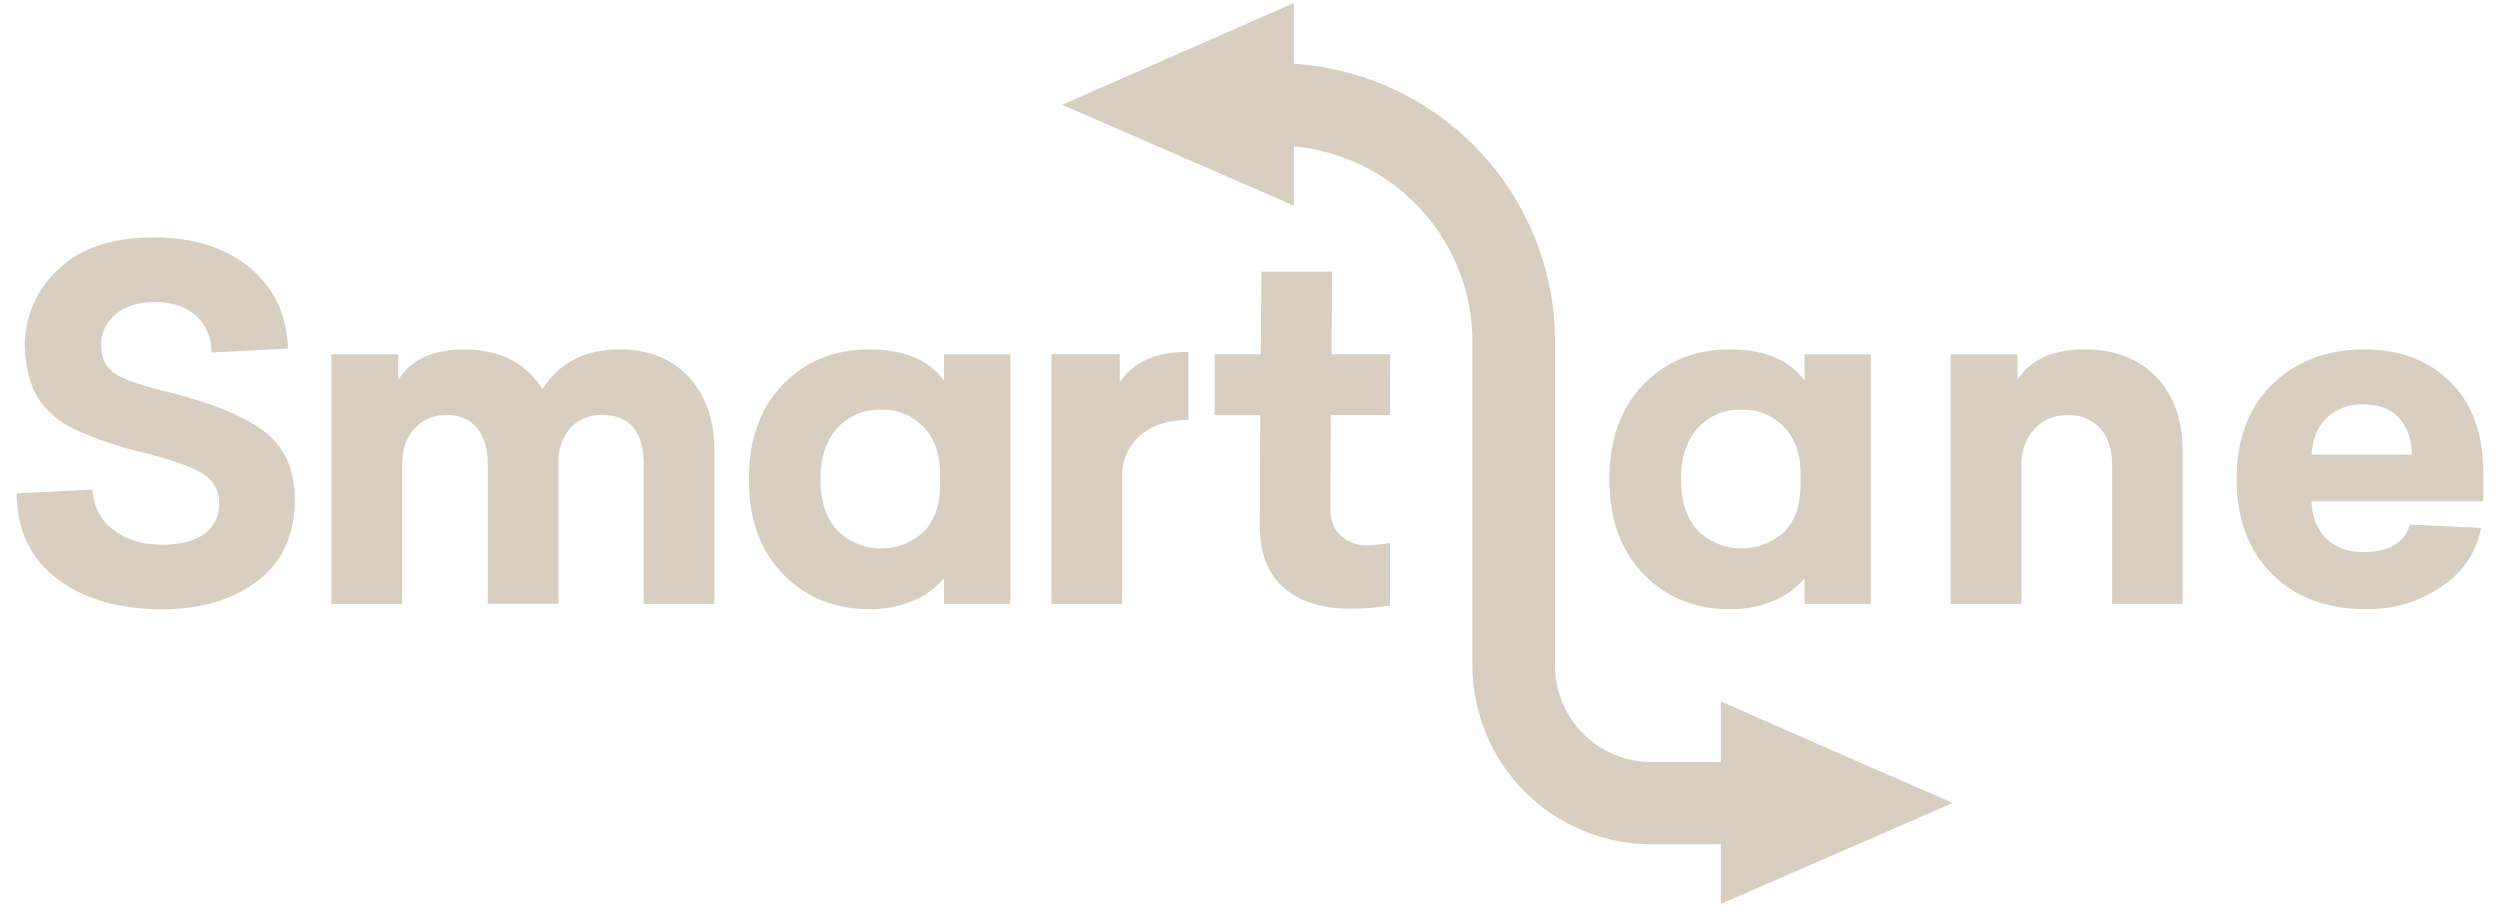
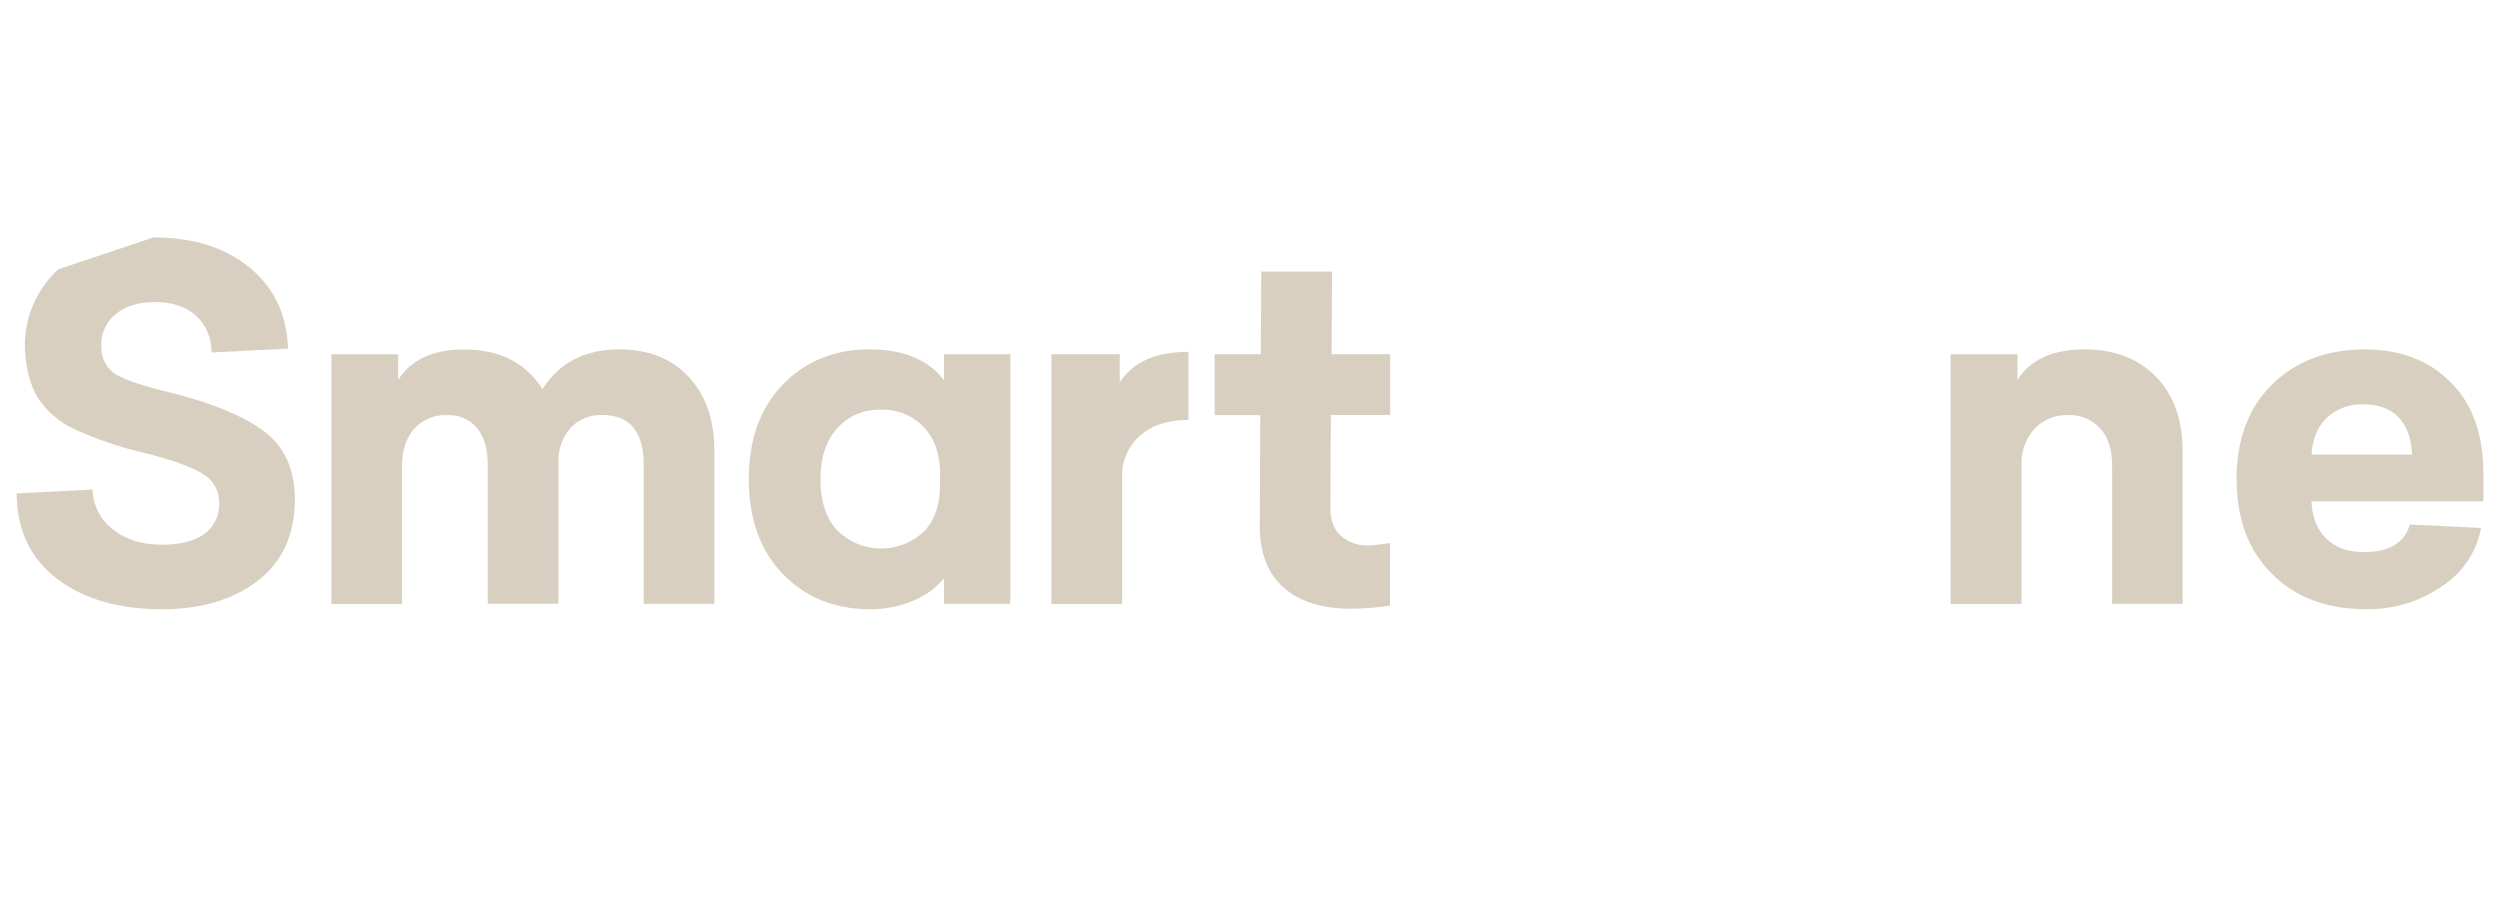
<svg xmlns="http://www.w3.org/2000/svg" width="111" height="41" viewBox="0 0 111 41" fill="none">
-   <path d="M6.822 10.54C8.57 10.54 9.99 10.986 11.08 11.878C12.17 12.77 12.739 13.97 12.787 15.479L9.39 15.65C9.398 15.345 9.342 15.043 9.224 14.762C9.106 14.481 8.93 14.228 8.707 14.021C8.254 13.613 7.646 13.41 6.884 13.41C6.153 13.41 5.573 13.588 5.143 13.946C4.933 14.113 4.766 14.326 4.654 14.569C4.541 14.811 4.486 15.076 4.494 15.343C4.494 15.929 4.716 16.358 5.16 16.63C5.632 16.902 6.456 17.174 7.632 17.445C9.48 17.917 10.849 18.489 11.739 19.161C12.629 19.833 13.08 20.826 13.093 22.142C13.093 23.744 12.534 24.966 11.416 25.808C10.327 26.637 8.915 27.052 7.181 27.05C5.273 27.05 3.726 26.601 2.537 25.701C1.349 24.801 0.749 23.536 0.738 21.907L4.113 21.736C4.119 22.08 4.204 22.418 4.36 22.724C4.517 23.031 4.741 23.298 5.016 23.505C5.585 23.959 6.309 24.186 7.188 24.186C7.984 24.186 8.61 24.029 9.066 23.714C9.285 23.557 9.462 23.346 9.578 23.102C9.694 22.859 9.747 22.59 9.731 22.32C9.736 22.063 9.672 21.808 9.546 21.584C9.419 21.36 9.234 21.173 9.011 21.044C8.531 20.735 7.667 20.424 6.419 20.111C5.346 19.864 4.301 19.51 3.299 19.054C2.646 18.754 2.091 18.279 1.694 17.682C1.342 17.126 1.146 16.383 1.103 15.452C1.087 14.798 1.211 14.148 1.467 13.545C1.722 12.943 2.104 12.401 2.587 11.958C3.576 11.011 4.988 10.539 6.822 10.54Z" fill="#D8CFC0" />
+   <path d="M6.822 10.54C8.57 10.54 9.99 10.986 11.08 11.878C12.17 12.77 12.739 13.97 12.787 15.479L9.39 15.65C9.398 15.345 9.342 15.043 9.224 14.762C9.106 14.481 8.93 14.228 8.707 14.021C8.254 13.613 7.646 13.41 6.884 13.41C6.153 13.41 5.573 13.588 5.143 13.946C4.933 14.113 4.766 14.326 4.654 14.569C4.541 14.811 4.486 15.076 4.494 15.343C4.494 15.929 4.716 16.358 5.16 16.63C5.632 16.902 6.456 17.174 7.632 17.445C9.48 17.917 10.849 18.489 11.739 19.161C12.629 19.833 13.08 20.826 13.093 22.142C13.093 23.744 12.534 24.966 11.416 25.808C10.327 26.637 8.915 27.052 7.181 27.05C5.273 27.05 3.726 26.601 2.537 25.701C1.349 24.801 0.749 23.536 0.738 21.907L4.113 21.736C4.119 22.08 4.204 22.418 4.36 22.724C4.517 23.031 4.741 23.298 5.016 23.505C5.585 23.959 6.309 24.186 7.188 24.186C7.984 24.186 8.61 24.029 9.066 23.714C9.285 23.557 9.462 23.346 9.578 23.102C9.694 22.859 9.747 22.59 9.731 22.32C9.736 22.063 9.672 21.808 9.546 21.584C9.419 21.36 9.234 21.173 9.011 21.044C8.531 20.735 7.667 20.424 6.419 20.111C5.346 19.864 4.301 19.51 3.299 19.054C2.646 18.754 2.091 18.279 1.694 17.682C1.342 17.126 1.146 16.383 1.103 15.452C1.087 14.798 1.211 14.148 1.467 13.545C1.722 12.943 2.104 12.401 2.587 11.958Z" fill="#D8CFC0" />
  <path d="M27.506 15.513C28.797 15.513 29.821 15.921 30.579 16.735C31.337 17.55 31.717 18.643 31.719 20.015V26.812H28.581V20.638C28.581 19.163 27.965 18.425 26.733 18.425C26.49 18.415 26.248 18.454 26.021 18.539C25.794 18.623 25.586 18.753 25.41 18.919C25.056 19.285 24.839 19.762 24.797 20.269V26.807H21.657V20.638C21.657 19.939 21.5 19.396 21.184 19.009C21.023 18.816 20.818 18.663 20.587 18.563C20.355 18.462 20.103 18.417 19.851 18.431C19.577 18.418 19.304 18.466 19.051 18.572C18.799 18.677 18.573 18.838 18.39 19.042C18.031 19.449 17.852 19.989 17.852 20.66V26.814H14.713V15.729H17.68V16.866C18.249 15.965 19.224 15.515 20.604 15.517C22.181 15.517 23.342 16.103 24.087 17.275C24.832 16.099 25.972 15.512 27.506 15.513Z" fill="#D8CFC0" />
  <path d="M38.601 15.513C40.12 15.513 41.224 15.97 41.913 16.885V15.728H44.859V26.812H41.913V25.675C41.548 26.116 41.079 26.459 40.547 26.672C39.931 26.929 39.269 27.057 38.601 27.047C37.039 27.047 35.749 26.518 34.731 25.46C33.742 24.416 33.247 23.023 33.247 21.28C33.247 19.537 33.742 18.143 34.731 17.1C35.748 16.041 37.038 15.512 38.601 15.513ZM39.113 18.192C38.746 18.178 38.38 18.246 38.042 18.39C37.705 18.534 37.403 18.752 37.16 19.026C36.672 19.577 36.428 20.331 36.429 21.288C36.431 22.246 36.674 22.996 37.16 23.539C37.668 24.049 38.356 24.341 39.077 24.354C39.798 24.366 40.495 24.096 41.02 23.603C41.5 23.103 41.74 22.41 41.74 21.523V21.03C41.74 20.172 41.5 19.486 41.02 18.972C40.777 18.714 40.481 18.511 40.153 18.376C39.825 18.241 39.471 18.179 39.117 18.192H39.113Z" fill="#D8CFC0" />
  <path d="M52.768 15.622V18.645C51.866 18.645 51.15 18.877 50.619 19.341C50.356 19.572 50.149 19.858 50.011 20.179C49.873 20.5 49.809 20.848 49.824 21.197V26.814H46.684V15.726H49.716V16.984C50.29 16.076 51.307 15.622 52.768 15.622Z" fill="#D8CFC0" />
  <path d="M61.714 18.427H59.09L59.068 22.543C59.068 23.086 59.222 23.502 59.531 23.786C59.864 24.082 60.3 24.236 60.746 24.215C61.071 24.2 61.394 24.165 61.714 24.108V26.894C61.139 26.979 60.558 27.023 59.976 27.027C58.686 27.027 57.686 26.709 56.977 26.073C56.268 25.438 55.92 24.513 55.934 23.297L55.956 18.431H53.931V15.725H55.98L56.002 12.058H59.142L59.123 15.725H61.724V18.427H61.714Z" fill="#D8CFC0" />
-   <path d="M76.805 15.513C78.325 15.513 79.428 15.97 80.117 16.885V15.728H83.062V26.812H80.12V25.675C79.756 26.116 79.286 26.459 78.755 26.672C78.139 26.929 77.476 27.057 76.808 27.047C75.247 27.047 73.957 26.518 72.938 25.46C71.949 24.416 71.455 23.023 71.455 21.28C71.455 19.537 71.949 18.143 72.938 17.1C73.954 16.041 75.243 15.512 76.805 15.513ZM77.317 18.192C76.95 18.179 76.585 18.246 76.248 18.39C75.91 18.535 75.609 18.752 75.366 19.026C74.878 19.577 74.634 20.331 74.635 21.288C74.636 22.246 74.88 22.996 75.366 23.539C75.874 24.049 76.562 24.341 77.283 24.354C78.004 24.366 78.701 24.096 79.226 23.603C79.706 23.103 79.946 22.41 79.946 21.523V21.03C79.946 20.172 79.706 19.486 79.226 18.972C78.983 18.714 78.687 18.511 78.359 18.376C78.031 18.242 77.677 18.179 77.322 18.192H77.317Z" fill="#D8CFC0" />
  <path d="M92.566 15.513C93.884 15.513 94.937 15.917 95.726 16.725C96.514 17.533 96.909 18.637 96.909 20.037V26.812H93.778V20.638C93.778 19.957 93.602 19.418 93.25 19.02C93.07 18.823 92.848 18.668 92.601 18.566C92.354 18.464 92.087 18.418 91.82 18.431C91.541 18.42 91.264 18.469 91.006 18.574C90.748 18.68 90.516 18.839 90.326 19.042C89.931 19.486 89.727 20.067 89.756 20.66V26.814H86.608V15.729H89.575V16.866C90.15 15.963 91.147 15.512 92.566 15.513Z" fill="#D8CFC0" />
  <path d="M110.262 21.021V22.26H102.629C102.658 22.959 102.876 23.51 103.285 23.912C103.693 24.313 104.249 24.514 104.951 24.512C106.082 24.512 106.765 24.105 106.999 23.29L110.159 23.44C110.062 23.968 109.857 24.47 109.557 24.916C109.258 25.362 108.87 25.743 108.418 26.034C107.428 26.717 106.248 27.071 105.045 27.047C103.31 27.047 101.92 26.525 100.874 25.483C99.828 24.44 99.305 23.039 99.305 21.28C99.305 19.509 99.828 18.108 100.874 17.077C101.92 16.047 103.282 15.526 104.959 15.513C106.58 15.513 107.87 16.006 108.829 16.992C109.783 17.949 110.261 19.292 110.262 21.021ZM106.506 18.535C106.134 18.149 105.611 17.956 104.937 17.956C104.641 17.942 104.345 17.987 104.066 18.088C103.788 18.189 103.532 18.344 103.314 18.545C102.905 18.938 102.677 19.485 102.631 20.184H107.093C107.069 19.471 106.871 18.921 106.498 18.535H106.506Z" fill="#D8CFC0" />
-   <path d="M82.534 33.835L76.404 31.144V33.835H73.331C72.195 33.834 71.106 33.384 70.302 32.583C69.499 31.783 69.046 30.697 69.044 29.564V15.163C69.041 12.024 67.841 9.003 65.688 6.713C63.535 4.423 60.589 3.035 57.448 2.829V0.133L51.369 2.803L47.726 4.402L47.157 4.654L47.726 4.899L51.319 6.463L57.451 9.13V6.5C59.616 6.702 61.628 7.702 63.094 9.303C64.559 10.905 65.373 12.994 65.376 15.163V29.556C65.378 31.659 66.217 33.676 67.71 35.163C69.202 36.65 71.225 37.486 73.335 37.488H76.407V40.133L82.5 37.481L86.705 35.649L82.534 33.835Z" fill="#D8CFC0" />
</svg>